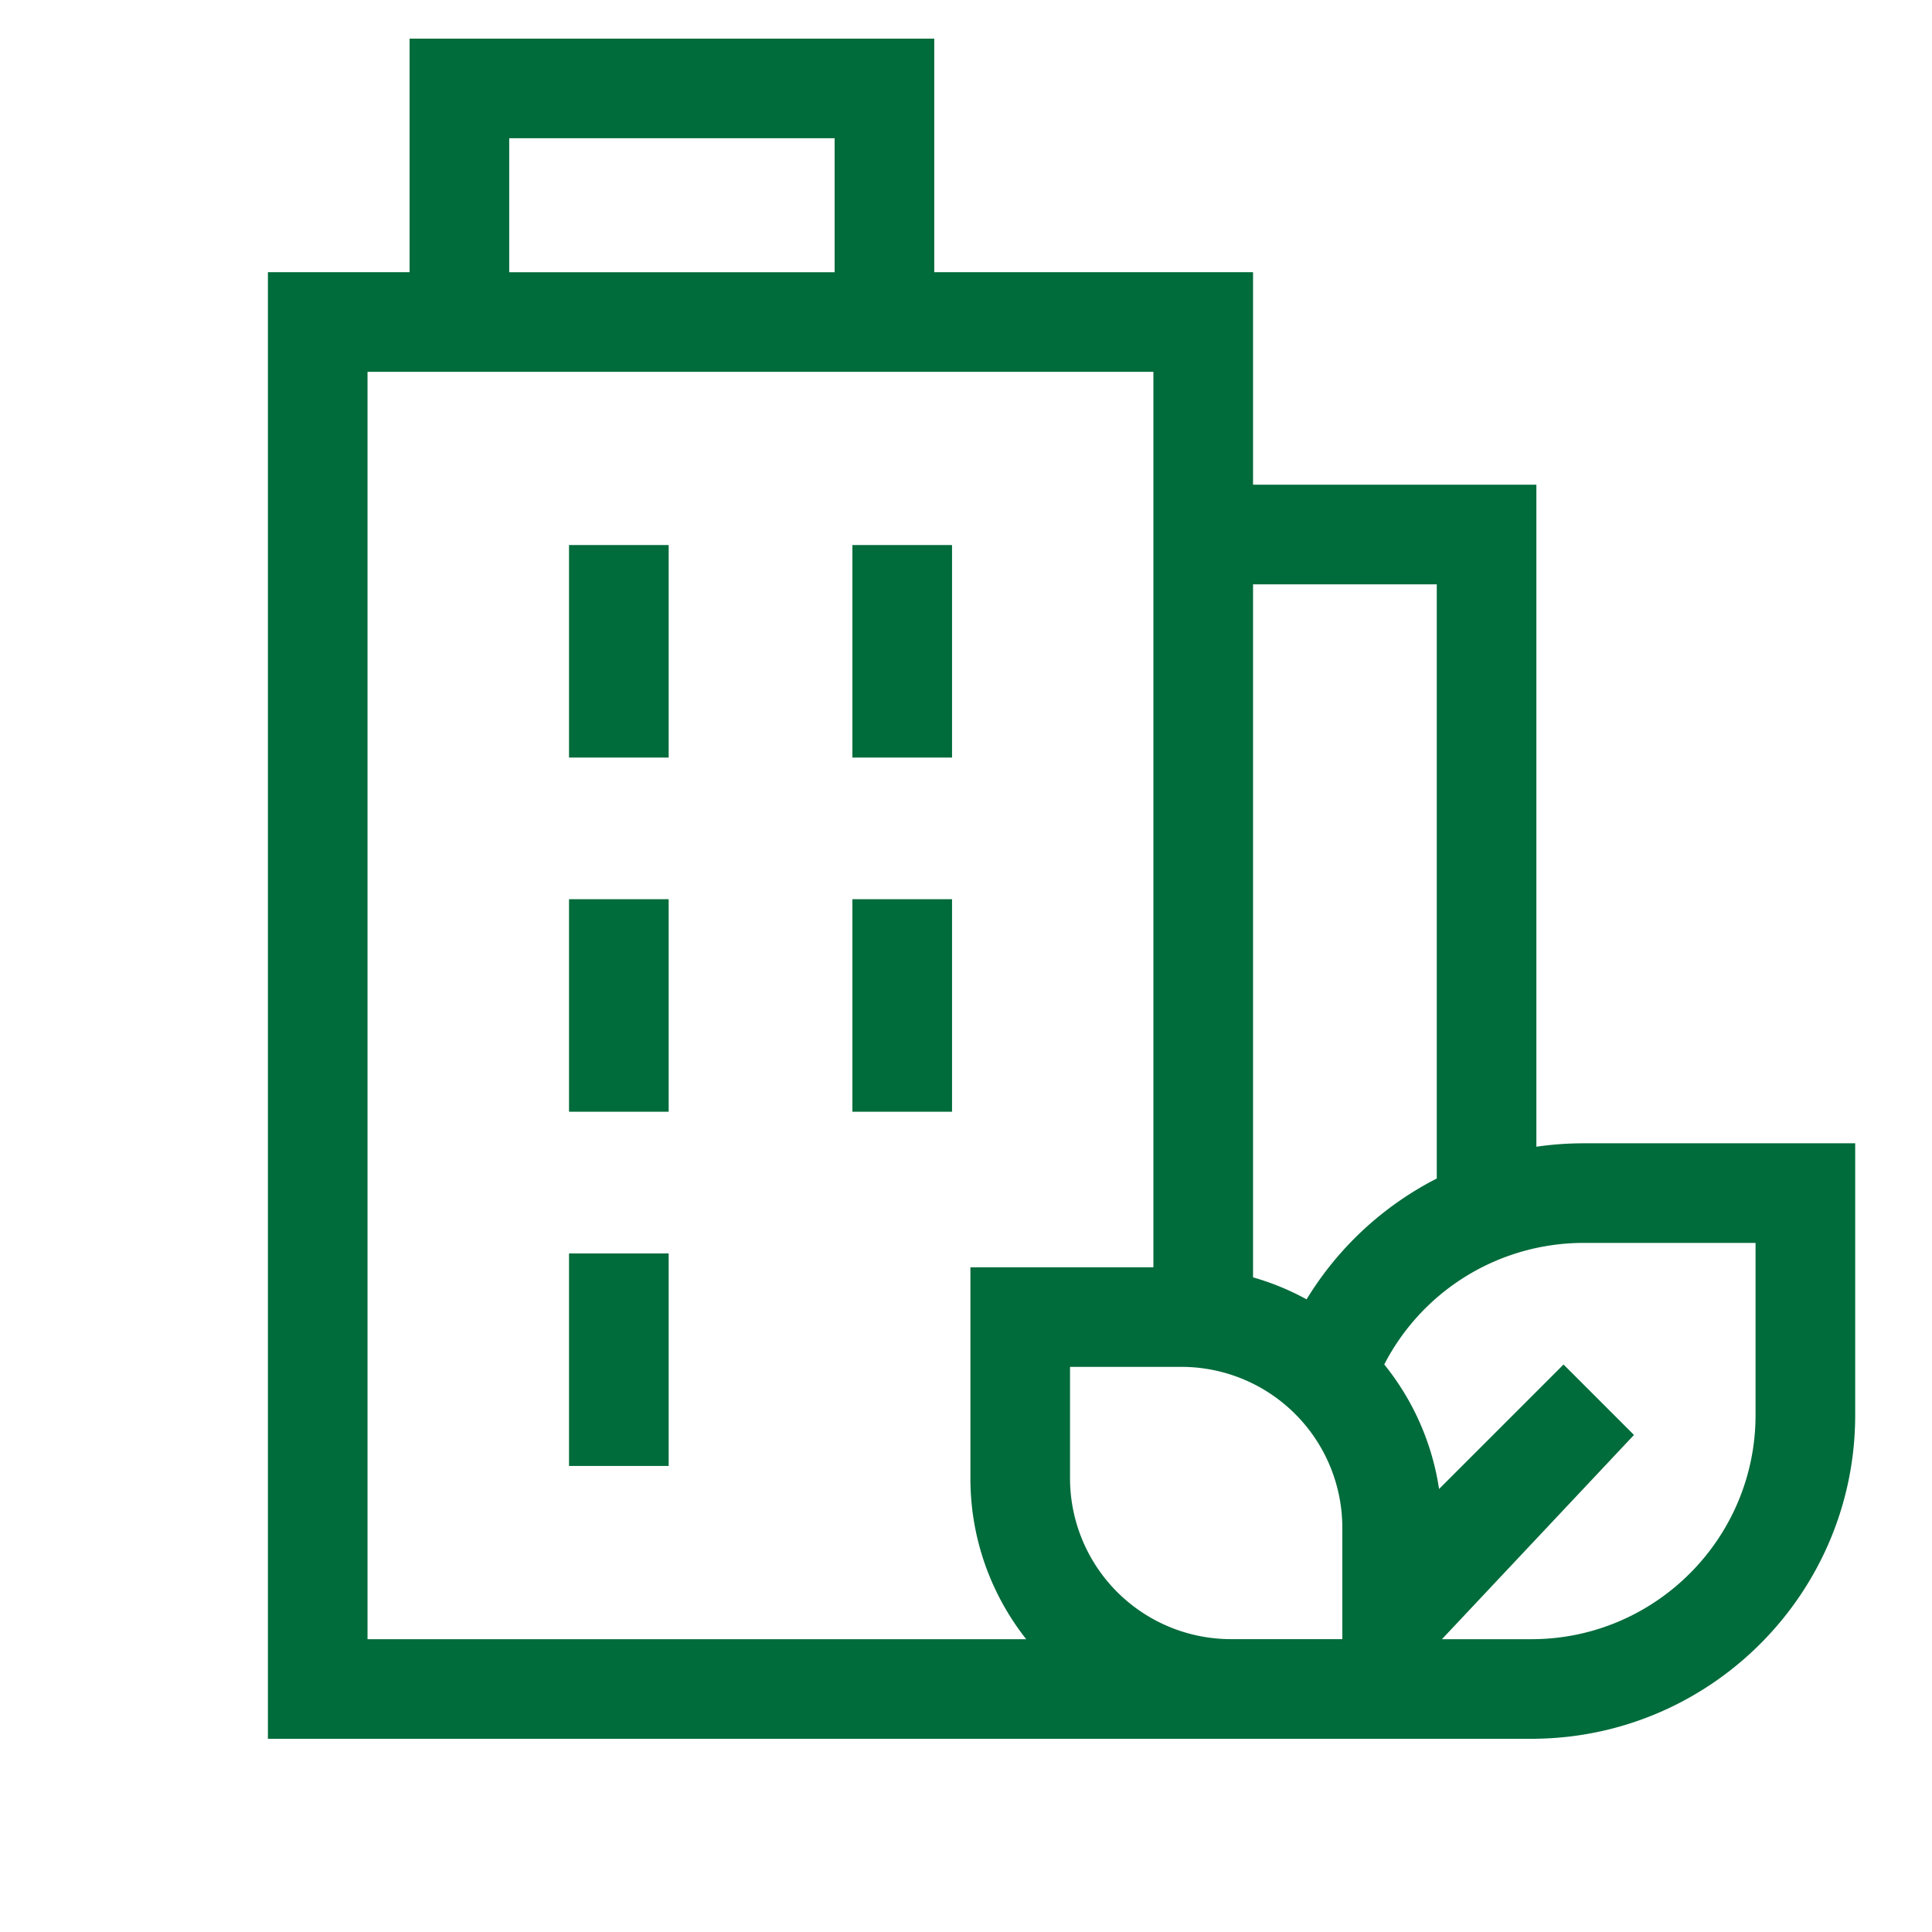
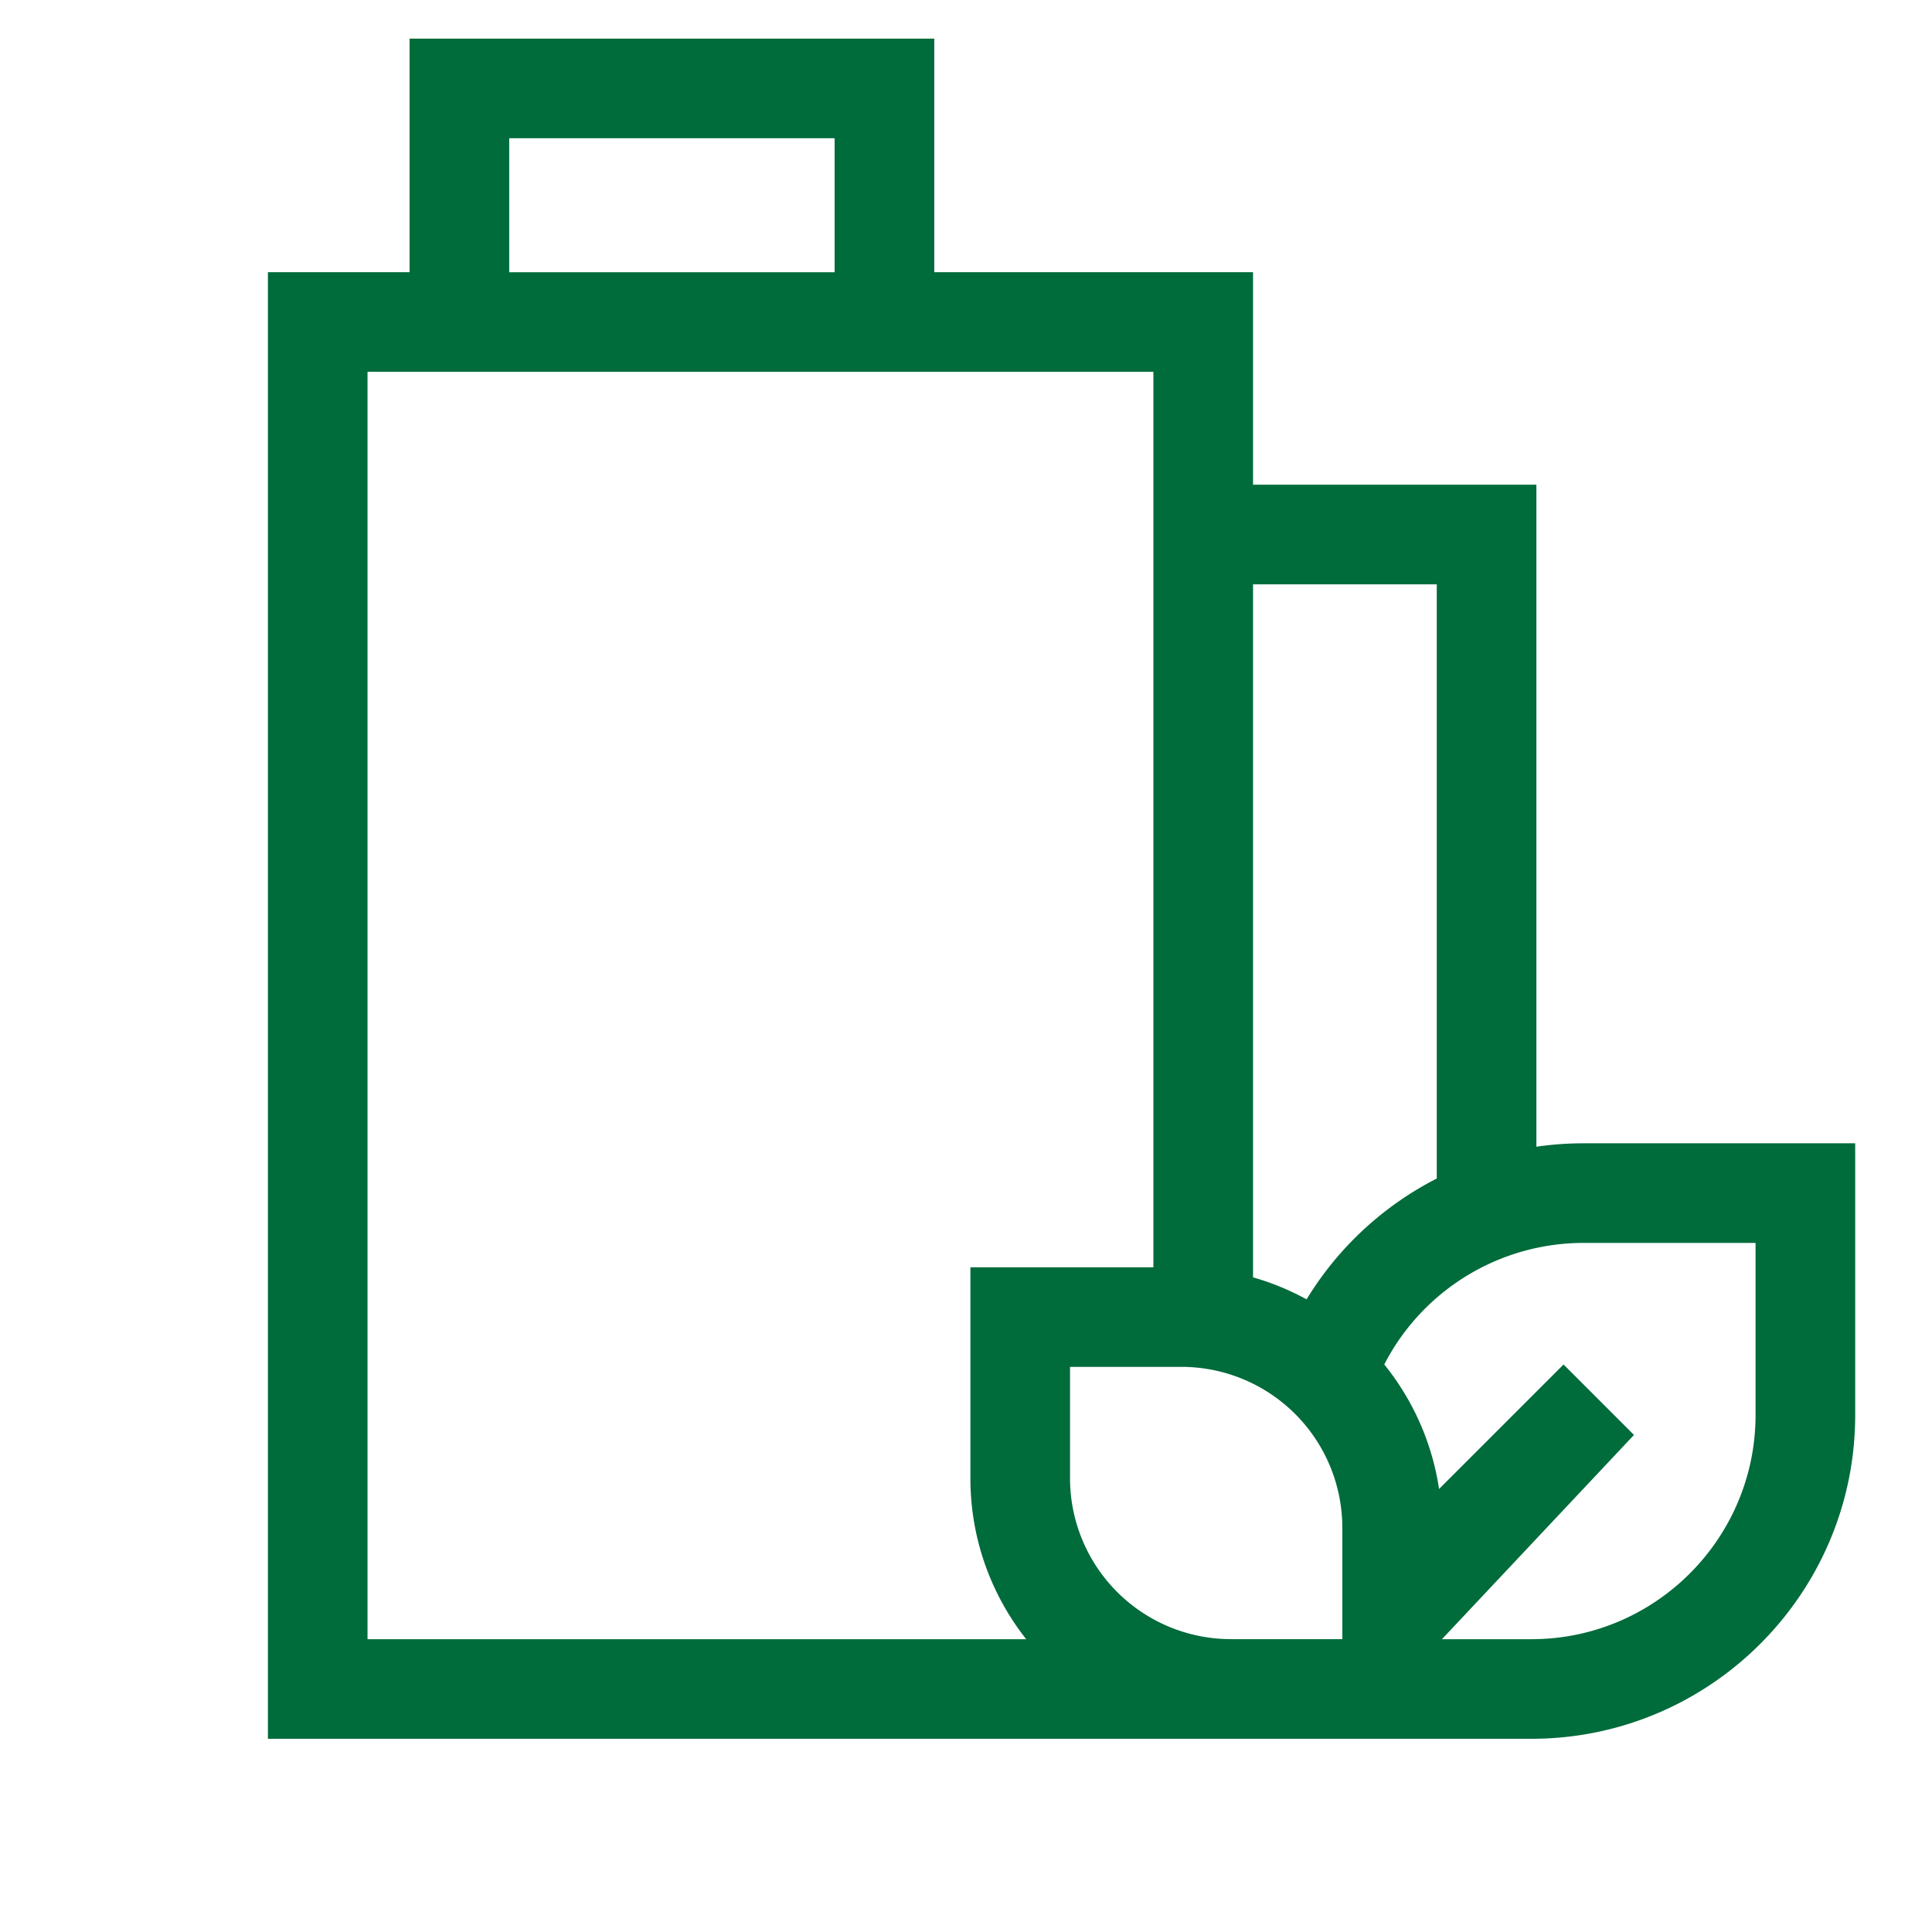
<svg xmlns="http://www.w3.org/2000/svg" width="70" height="70" fill="none">
  <path fill="#006B3B" d="M57.37 41.424c-.578 0-1.147.043-1.704.124V17.562H45.4v-7.7H33.85V1.4H14.84v8.462H9.707V63h45.96v-.002c6.385-.097 11.55-5.32 11.55-11.728v-9.846H57.37Zm6.237 9.845c0 4.478-3.643 8.122-8.12 8.122h-3.243l6.958-7.4-2.552-2.552-4.51 4.51a9.394 9.394 0 0 0-1.986-4.512 8.128 8.128 0 0 1 7.217-4.404h6.236v6.236Zm-50.29-37.798H41.79v32.445h-6.63v7.65c0 2.197.757 4.22 2.021 5.825H13.316V13.47ZM30.24 5.01v4.853H18.45V5.009h11.79ZM52.057 42.7a11.814 11.814 0 0 0-4.717 4.378 9.37 9.37 0 0 0-1.94-.797V21.171h6.657v21.527ZM38.769 53.565v-4.041h4.04a5.832 5.832 0 0 1 5.826 5.825v4.04h-4.04a5.832 5.832 0 0 1-5.826-5.825Z" />
-   <path fill="#006B3B" d="M20.617 19.748h3.61v7.7h-3.61v-7.7Zm10.267 0h3.61v7.7h-3.61v-7.7ZM20.617 32.58h3.61v7.7h-3.61v-7.7Zm10.267 0h3.61v7.7h-3.61v-7.7ZM20.617 45.414h3.61v7.7h-3.61v-7.7Z" />
</svg>